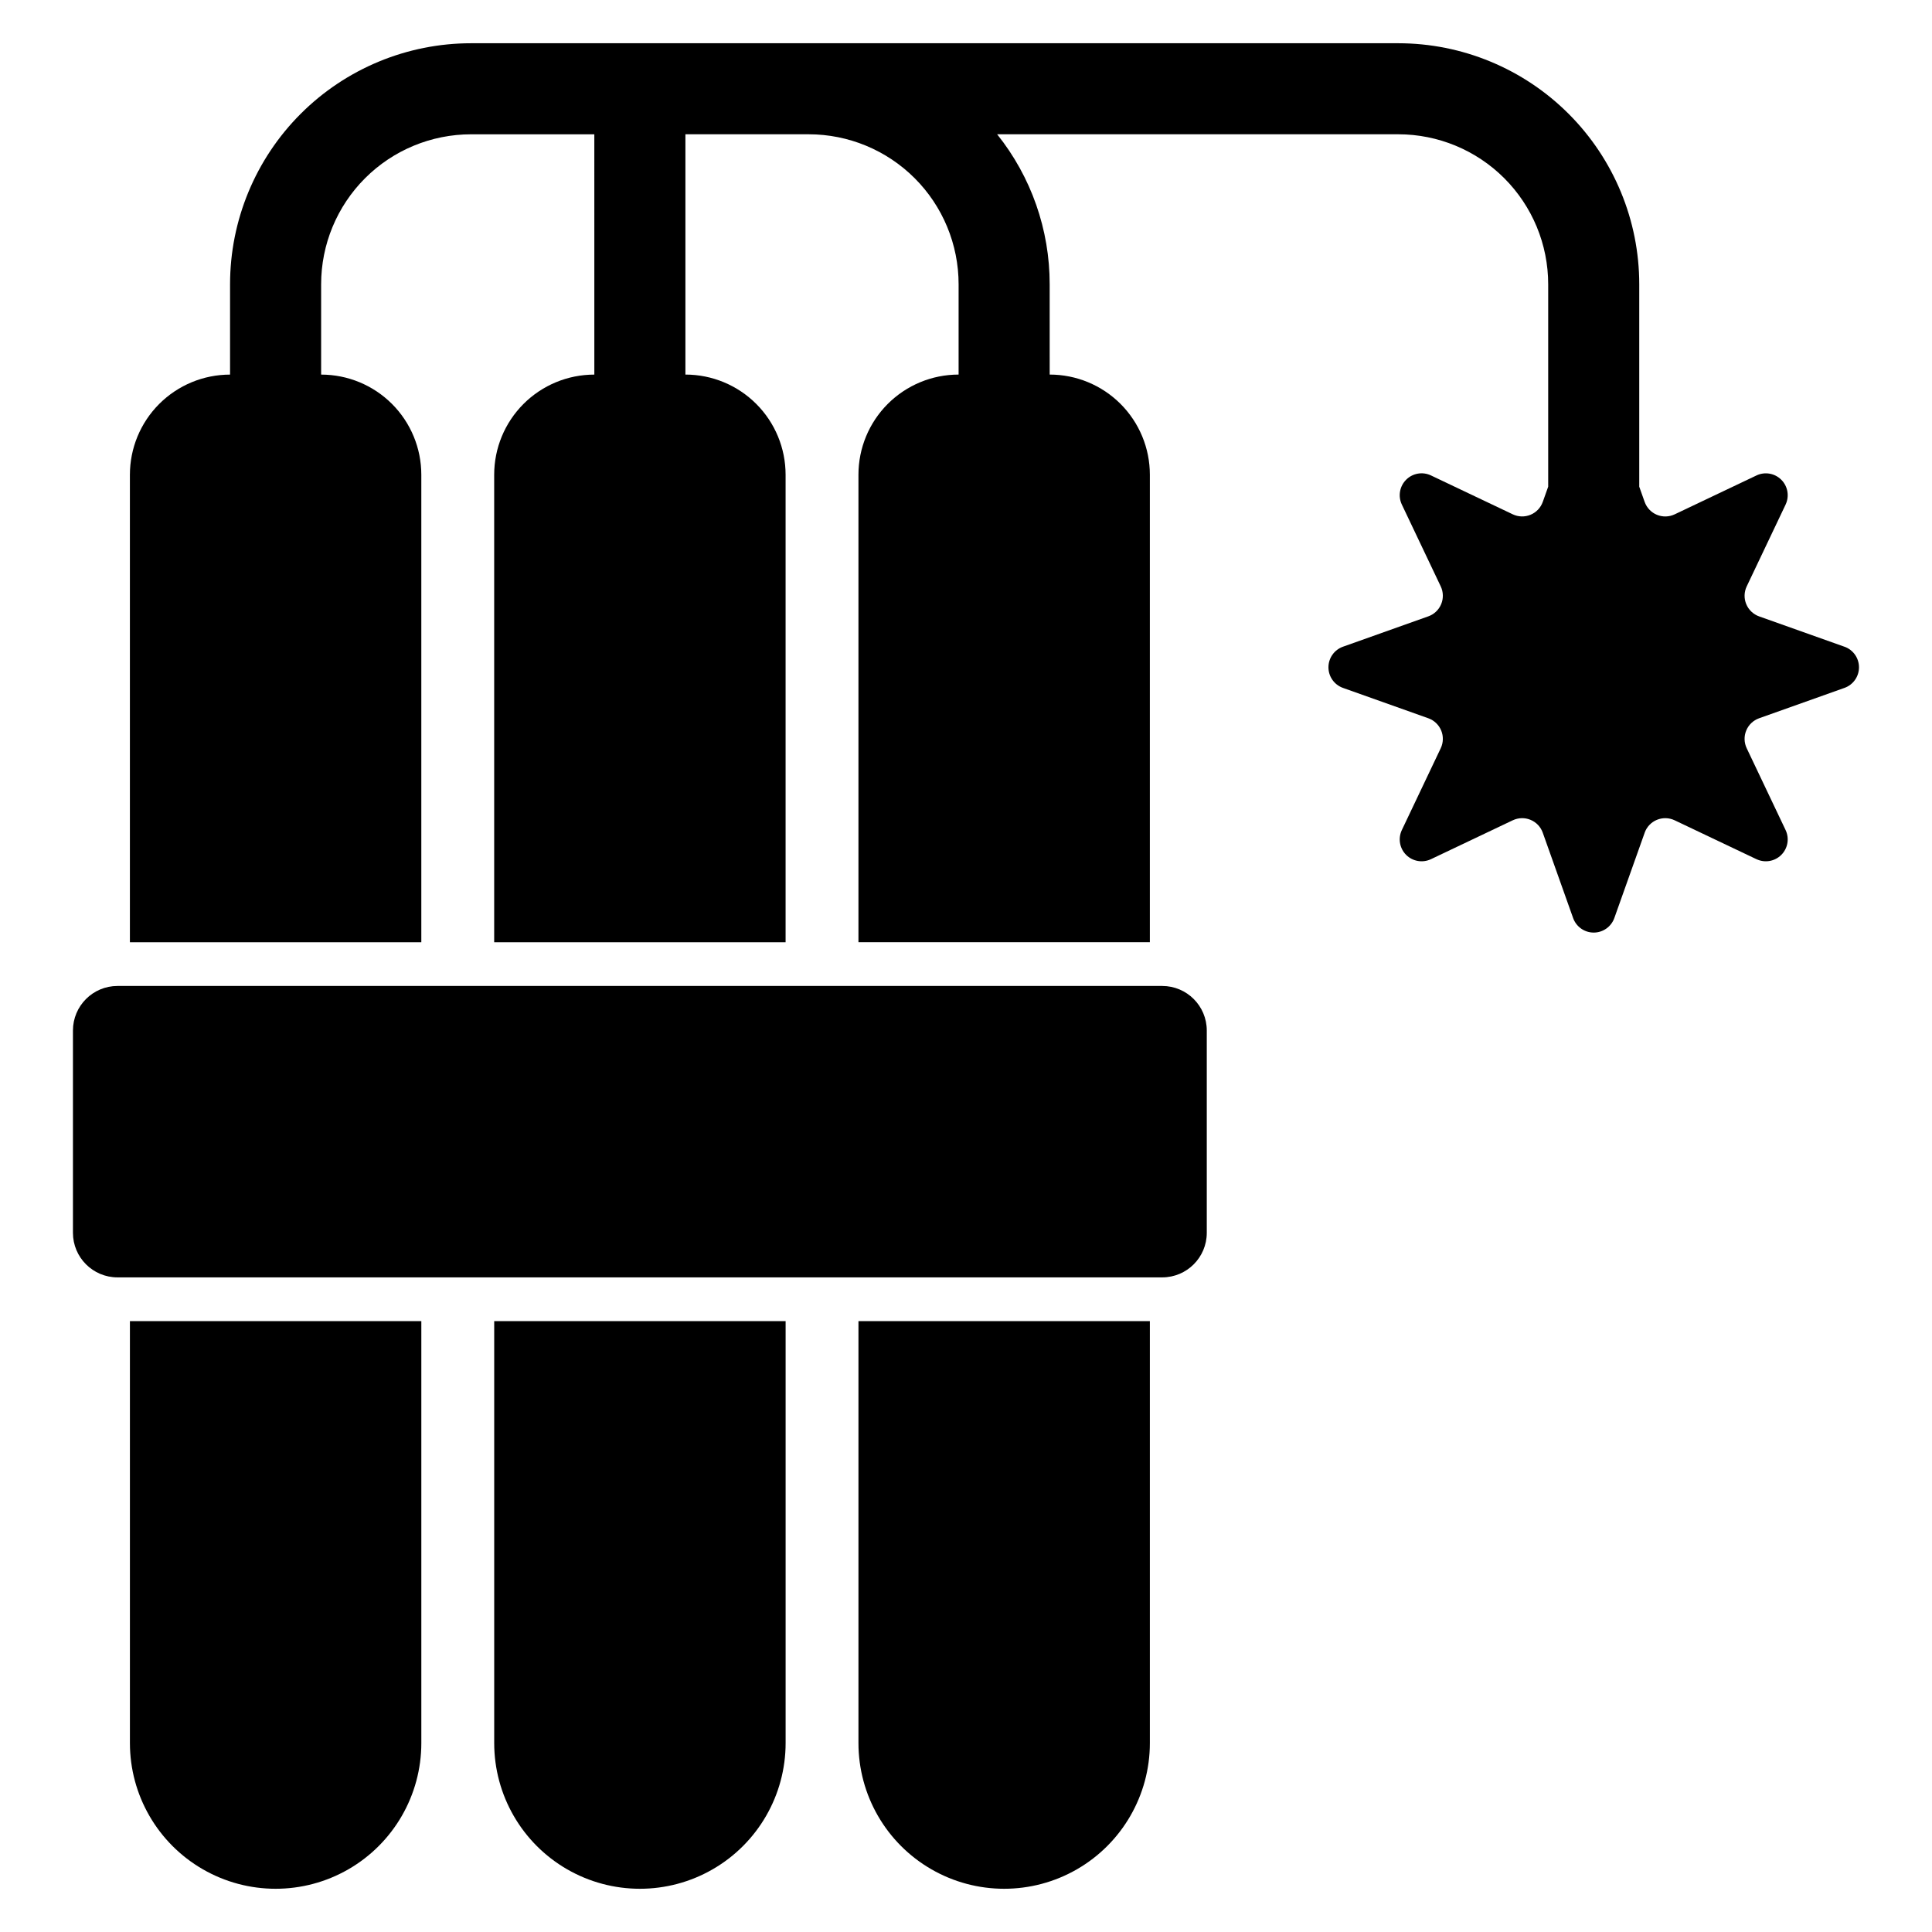
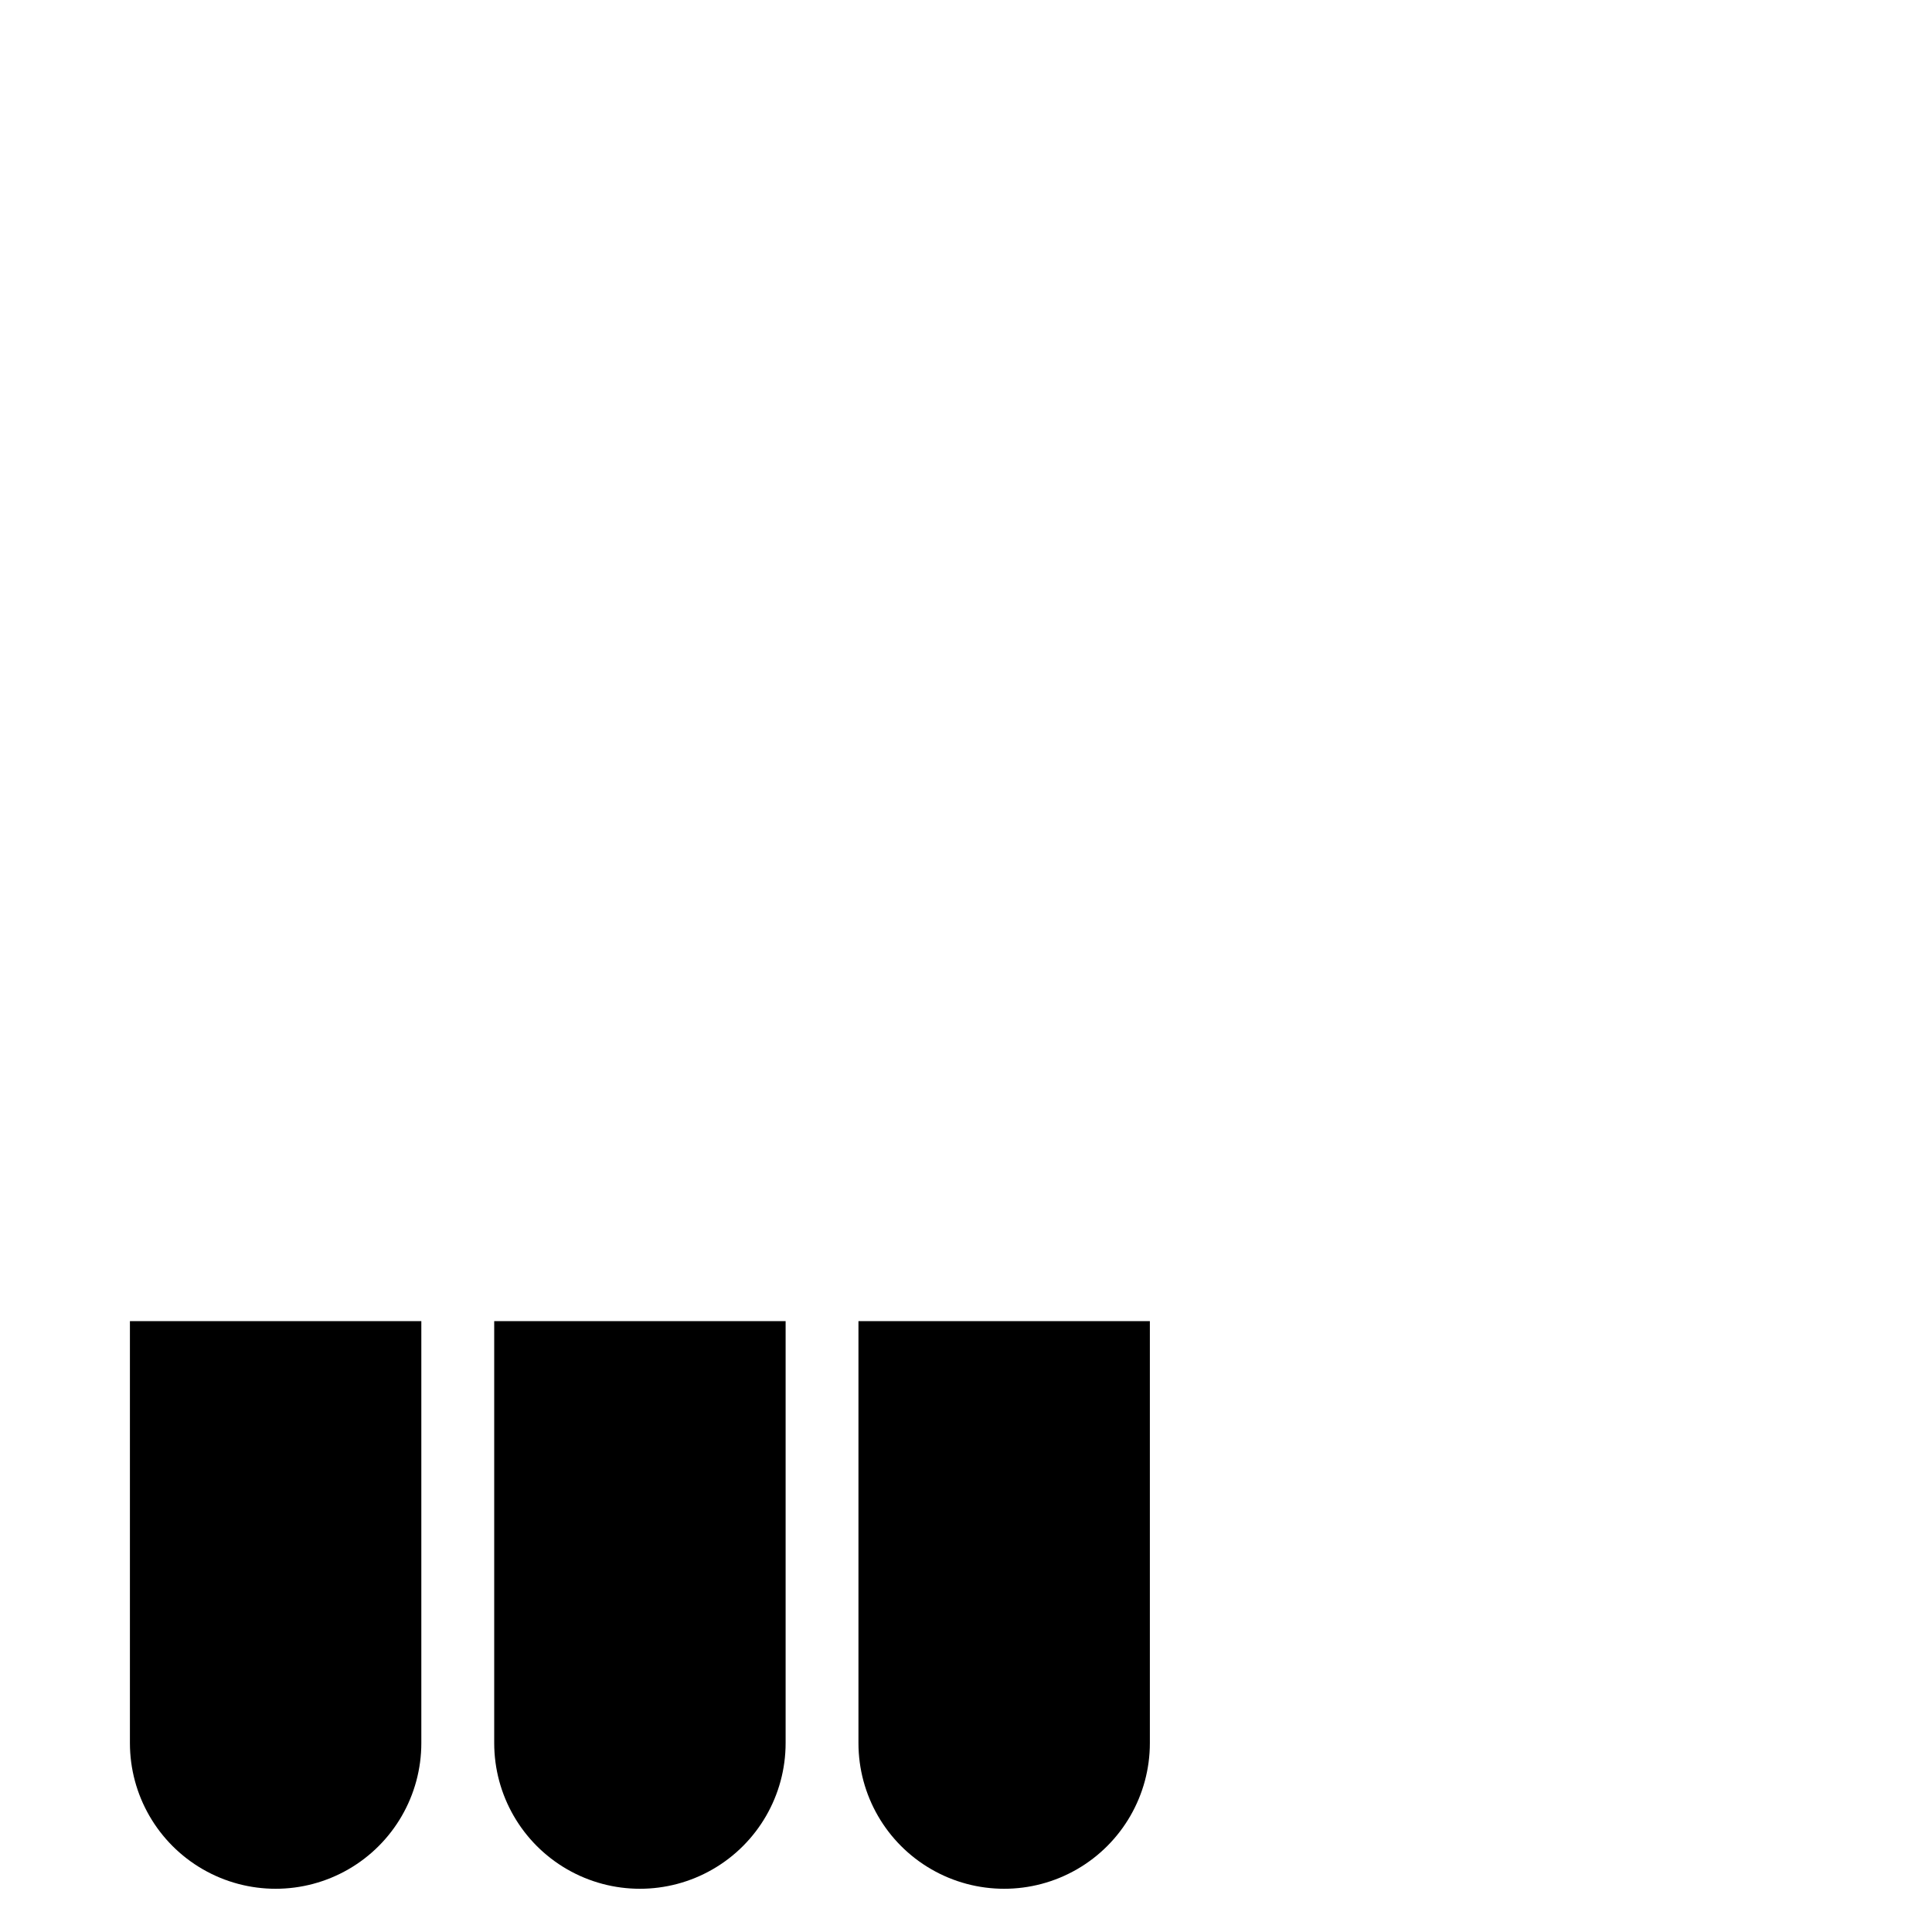
<svg xmlns="http://www.w3.org/2000/svg" fill="#000000" width="800px" height="800px" version="1.1" viewBox="144 144 512 512">
  <g>
-     <path d="m632.8 315.39-22.617-8.043c-1.543-0.547-2.781-1.727-3.41-3.242-0.629-1.512-0.582-3.223 0.121-4.703l10.305-21.676v-0.004c1.051-2.211 0.598-4.848-1.137-6.582s-4.371-2.191-6.586-1.137l-21.676 10.305c-1.48 0.703-3.191 0.746-4.707 0.117-1.516-0.625-2.691-1.867-3.242-3.41l-1.434-4.035v-53.645c0-16.938-6.731-33.188-18.711-45.164-11.977-11.98-28.223-18.711-45.164-18.711h-245.7c-16.941 0-33.188 6.731-45.168 18.711-11.977 11.977-18.707 28.227-18.707 45.164v23.938c-7.039 0-13.789 2.797-18.77 7.773-4.977 4.977-7.773 11.73-7.773 18.77v123.89h77.227v-123.89c0-7.039-2.797-13.793-7.773-18.77-4.977-4.977-11.727-7.773-18.77-7.773h-0.008v-23.938c0-10.539 4.188-20.648 11.641-28.102s17.562-11.641 28.102-11.641h32.656l0.004 63.68c-7.043 0-13.793 2.797-18.77 7.773-4.977 4.977-7.773 11.73-7.773 18.77v123.89h77.227v-123.89c0-7.043-2.797-13.797-7.777-18.773-4.981-4.981-11.734-7.777-18.773-7.777v-63.68h32.656c10.539 0 20.648 4.188 28.102 11.641s11.641 17.562 11.641 28.105v23.934c-7.039 0-13.789 2.797-18.77 7.773-4.977 4.977-7.773 11.73-7.773 18.77v123.89h77.227v-123.89c0-7.039-2.797-13.793-7.773-18.77-4.977-4.977-11.727-7.773-18.766-7.773h-0.008l-0.004-23.938c0.012-14.445-4.898-28.461-13.922-39.742h106.29c10.539 0 20.648 4.188 28.102 11.641 7.453 7.453 11.641 17.562 11.641 28.102v53.645l-1.434 4.035h-0.004c-0.547 1.543-1.727 2.785-3.238 3.41-1.516 0.629-3.227 0.586-4.707-0.117l-21.676-10.305c-2.215-1.055-4.852-0.598-6.586 1.137s-2.188 4.371-1.137 6.582l10.305 21.676v0.004c0.703 1.48 0.746 3.191 0.121 4.703-0.629 1.516-1.867 2.695-3.414 3.242l-22.613 8.043c-2.309 0.82-3.852 3.008-3.852 5.461 0 2.449 1.543 4.637 3.852 5.457l22.613 8.043c1.547 0.551 2.785 1.727 3.414 3.242 0.625 1.516 0.582 3.223-0.121 4.707l-10.305 21.676c-1.051 2.215-0.598 4.852 1.137 6.586 1.734 1.73 4.371 2.188 6.586 1.133l21.676-10.305v0.004c1.48-0.707 3.191-0.75 4.707-0.121 1.512 0.625 2.691 1.867 3.238 3.41l8.043 22.613v0.004c0.824 2.309 3.008 3.852 5.461 3.852 2.449 0 4.637-1.543 5.461-3.852l8.043-22.613-0.004-0.004c0.551-1.543 1.727-2.785 3.242-3.41 1.516-0.629 3.227-0.586 4.707 0.121l21.676 10.305v-0.004c2.215 1.055 4.852 0.598 6.586-1.133 1.734-1.734 2.188-4.371 1.137-6.586l-10.305-21.676c-0.703-1.484-0.75-3.191-0.121-4.707s1.867-2.691 3.414-3.242l22.613-8.043c2.309-0.82 3.852-3.008 3.852-5.457 0-2.453-1.543-4.641-3.852-5.461z" />
-     <path d="m175.15 405.29h276.85c6.519 0 11.809 5.289 11.809 11.812v53.605c0 6.523-5.289 11.812-11.809 11.812h-276.86c-6.519 0-11.809-5.289-11.809-11.812v-53.605c0-6.523 5.289-11.812 11.812-11.812z" />
-     <path d="m371.5 605.93c0 13.797 7.359 26.543 19.309 33.441 11.945 6.898 26.664 6.898 38.613 0 11.945-6.898 19.305-19.645 19.305-33.441v-111.82h-77.227z" />
+     <path d="m371.5 605.93c0 13.797 7.359 26.543 19.309 33.441 11.945 6.898 26.664 6.898 38.613 0 11.945-6.898 19.305-19.645 19.305-33.441v-111.82h-77.227" />
    <path d="m178.43 605.93c0 13.797 7.359 26.543 19.309 33.441 11.945 6.898 26.664 6.898 38.613 0 11.945-6.898 19.305-19.645 19.305-33.441v-111.82h-77.227z" />
    <path d="m274.97 605.93c0 13.797 7.359 26.543 19.305 33.441 11.949 6.898 26.668 6.898 38.613 0 11.949-6.898 19.309-19.645 19.309-33.441v-111.82h-77.227z" />
  </g>
</svg>